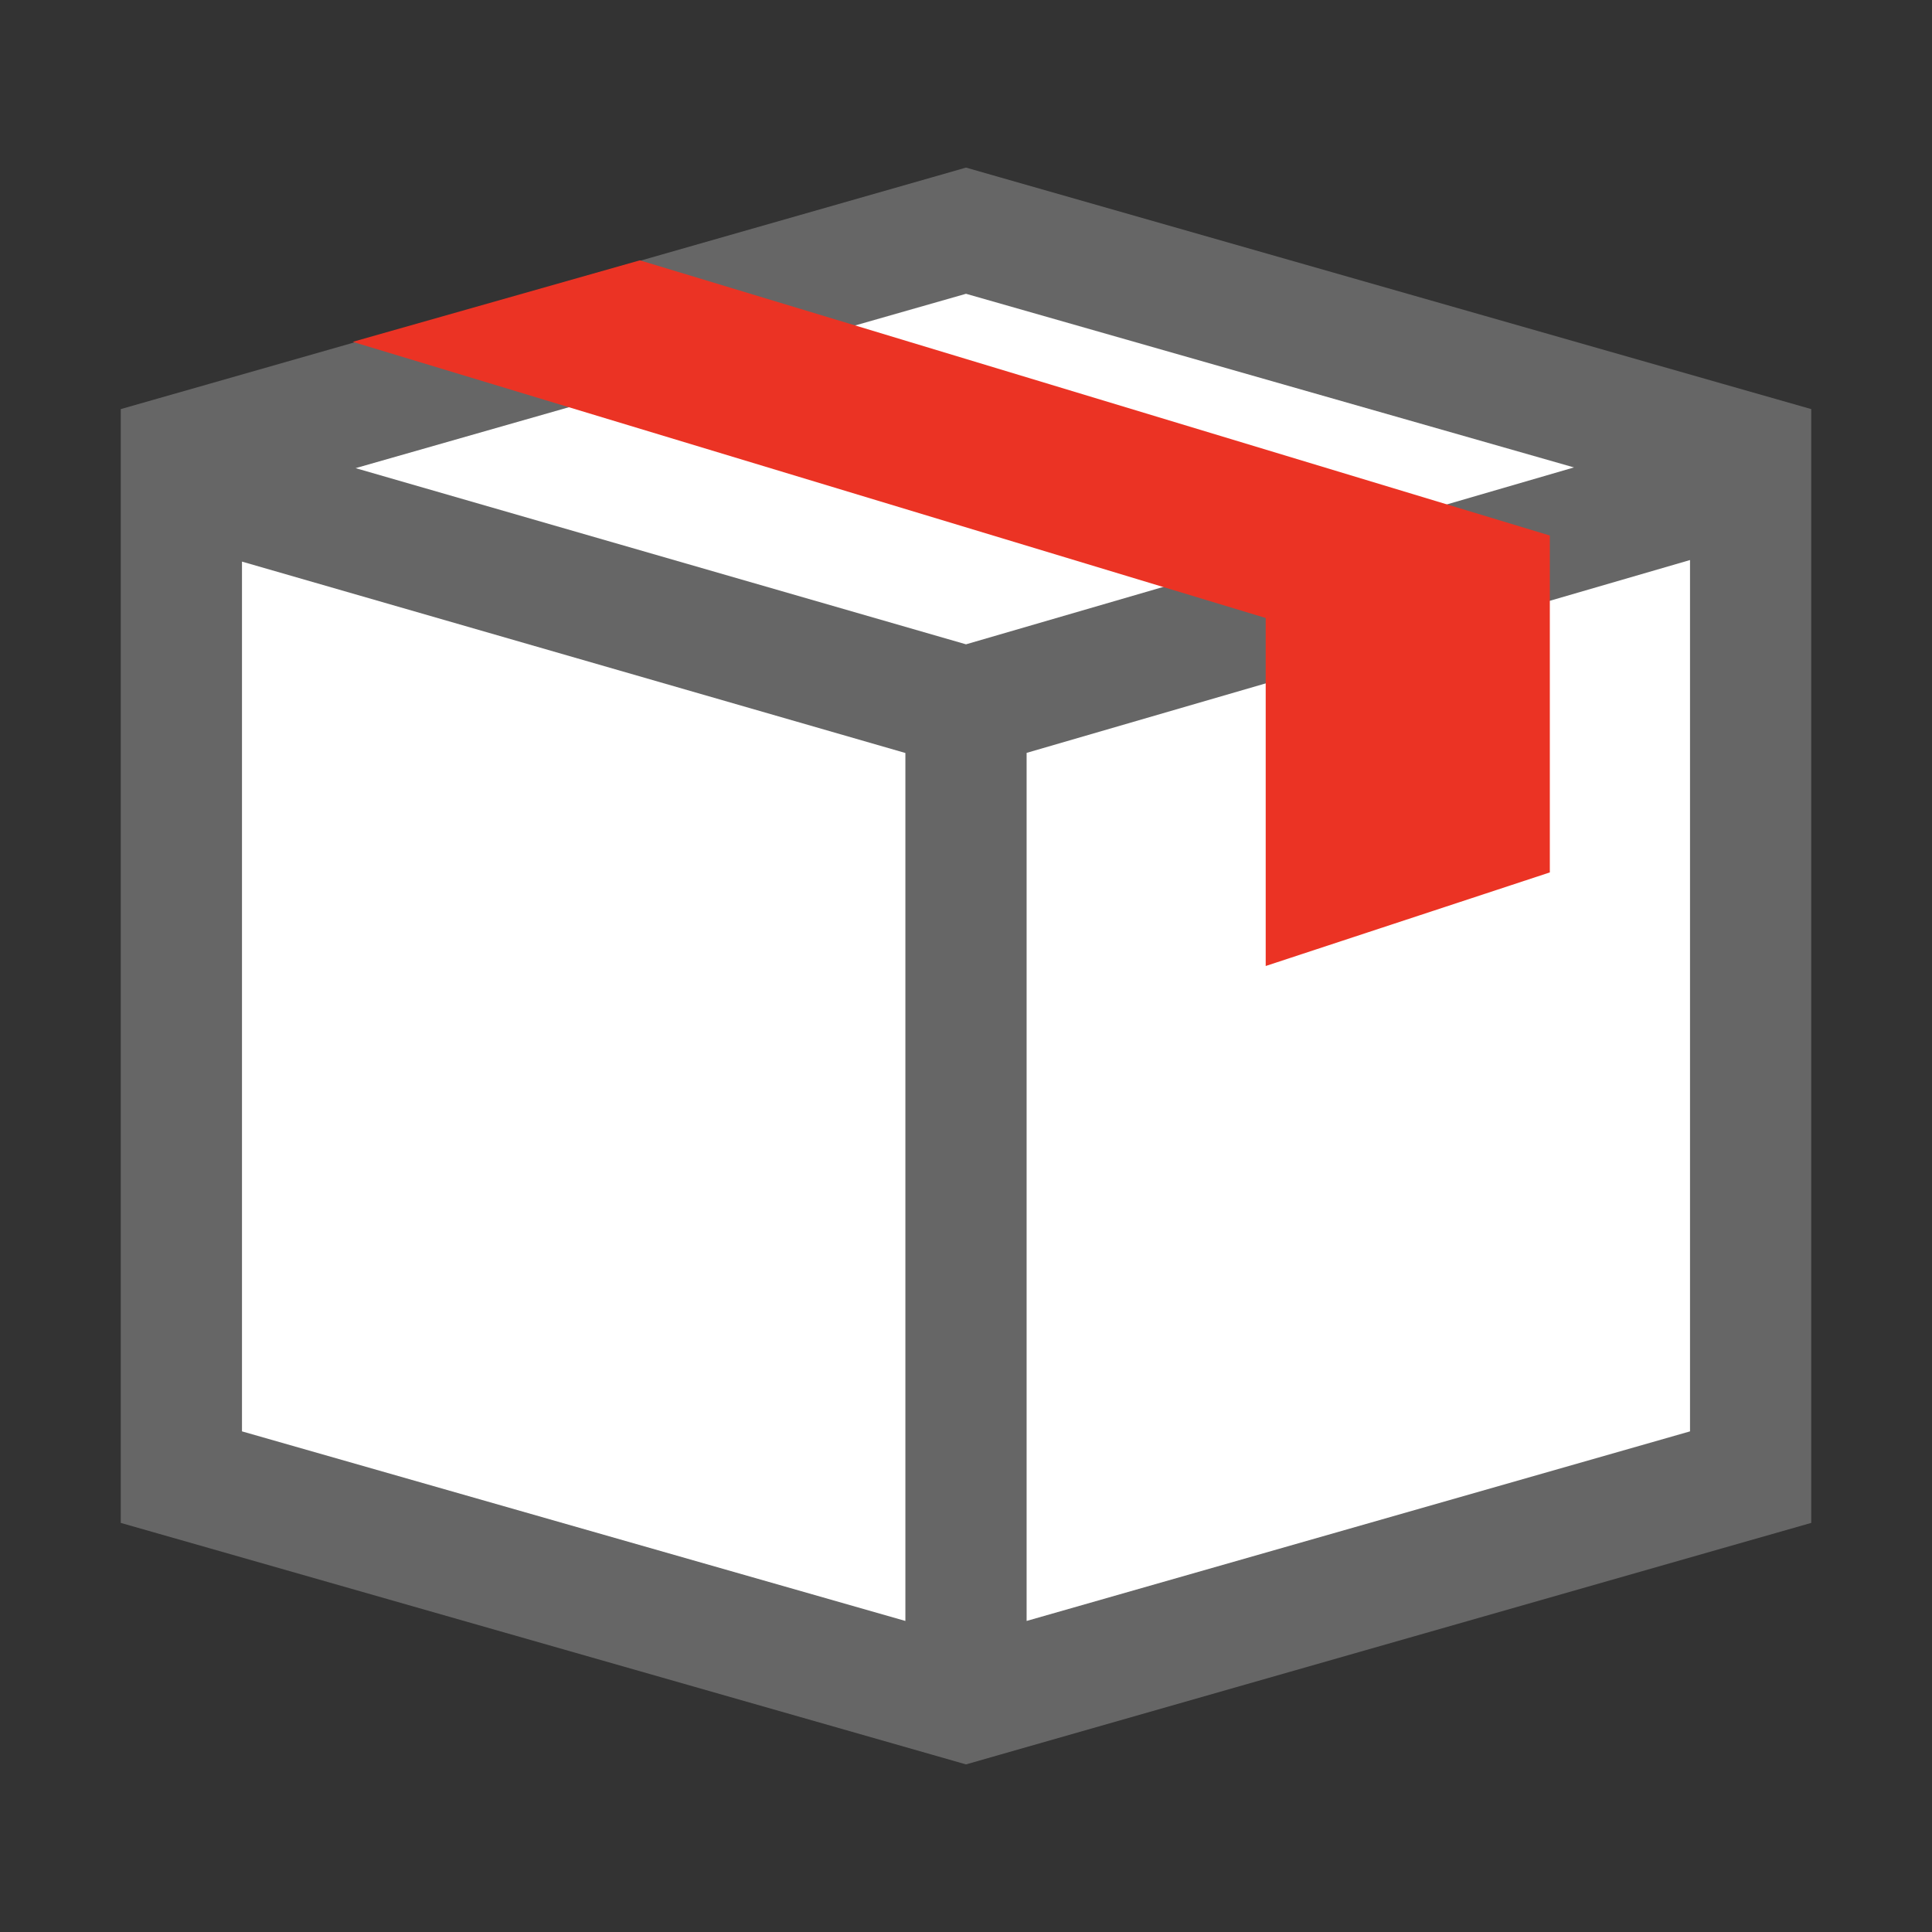
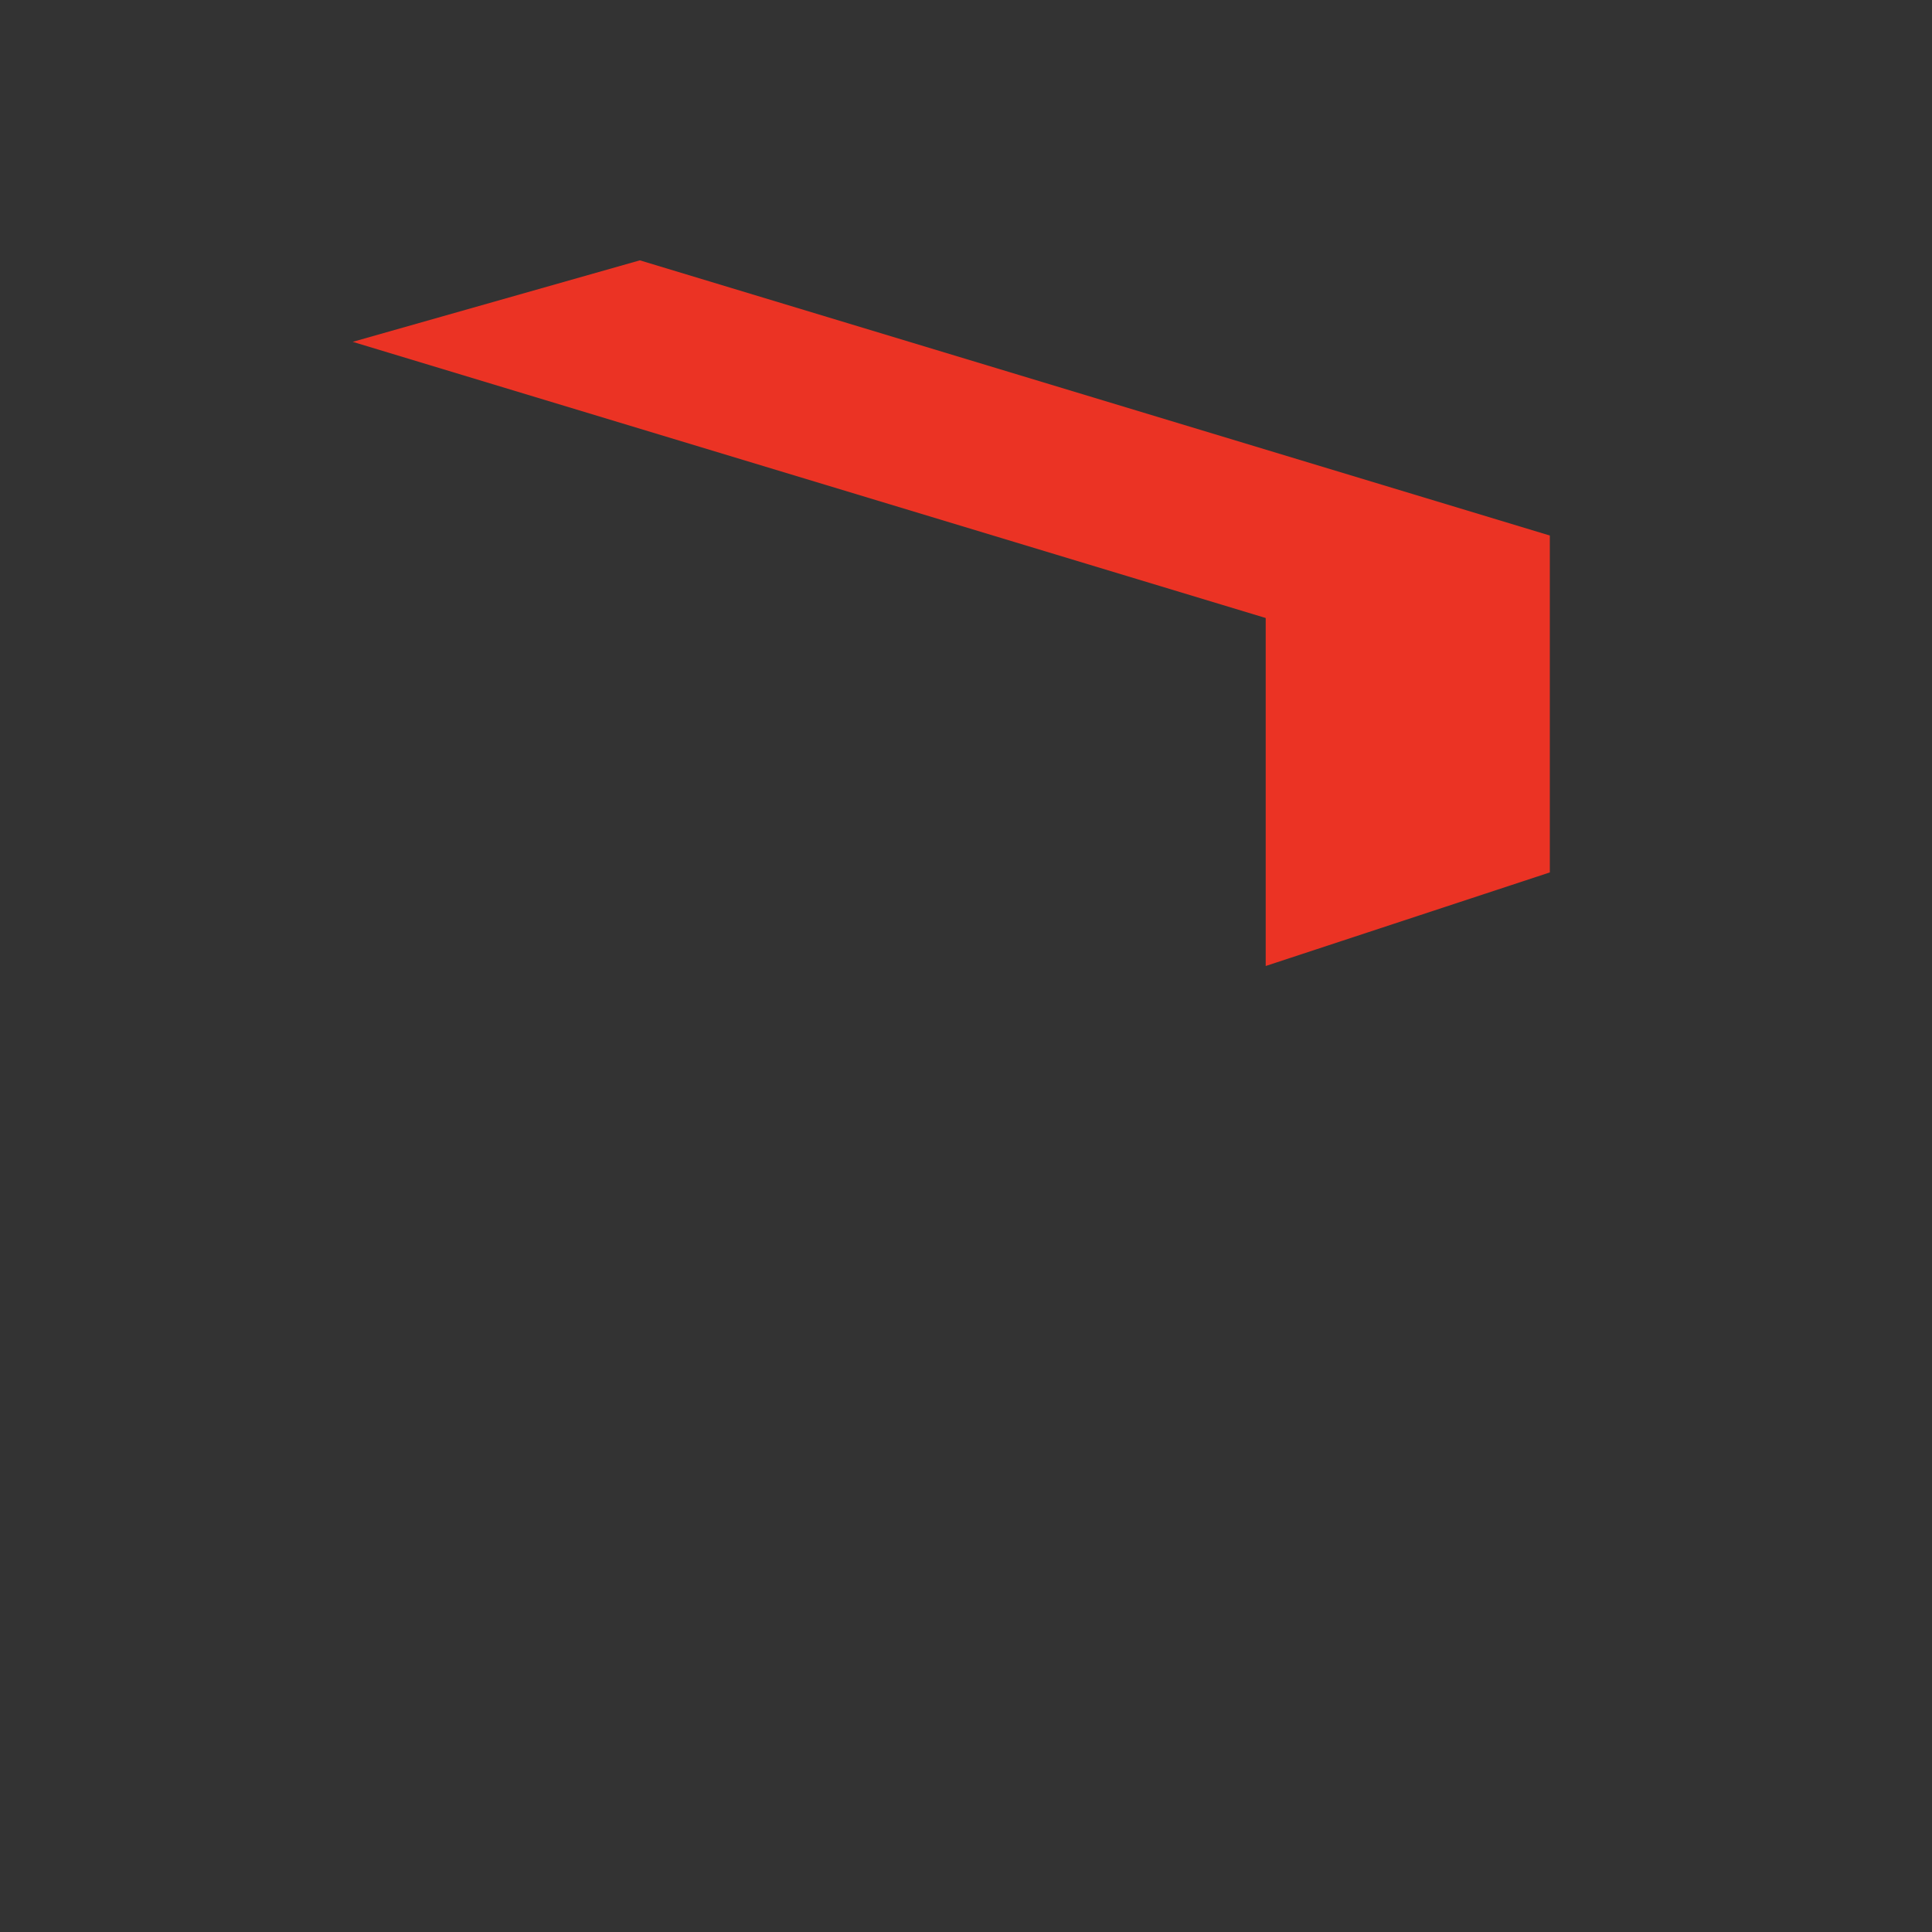
<svg xmlns="http://www.w3.org/2000/svg" width="16px" height="16px" viewBox="0 0 16 16" version="1.1">
  <rect x="0" y="0" width="16" height="16" fill="#333333" stroke="none" />
  <title>tx_products_domain_model_productgroup</title>
  <desc>Created with Sketch.</desc>
  <defs />
  <g id="Page-1" stroke="none" stroke-width="1" fill="none" fill-rule="evenodd">
    <g id="tx_products_domain_model_productgroup" fill-rule="nonzero">
      <g id="content-plugin" transform="translate(1, 1)">
-         <polygon id="Shape" fill="#666666" points="13.271 2.18 7.276 0.467 7 0.388 6.724 0.467 0.729 2.18 0 2.388 0 3.146 0 10.854 0 11.612 0.729 11.82 6.724 13.533 7 13.612 7.276 13.533 13.271 11.82 14 11.612 14 10.854 14 3.146 14 2.388" />
-         <polygon id="Shape" fill="#FFFFFF" points="7 1.433 12.035 2.871 7 4.336 1.945 2.877" />
-         <polygon id="Shape" fill="#FFFFFF" points="1.004 3.651 6.498 5.236 6.498 12.424 1.004 10.854" />
-         <polygon id="Shape" fill="#FFFFFF" points="7.502 12.424 7.502 5.235 12.996 3.638 12.996 10.854" />
-       </g>
+         </g>
    </g>
    <polygon id="Path-2" fill="#eb3324" points="2.921 2.831 5.299 2.156 12.835 4.435 12.835 7.225 10.482 8 10.482 5.118" />
  </g>
</svg>